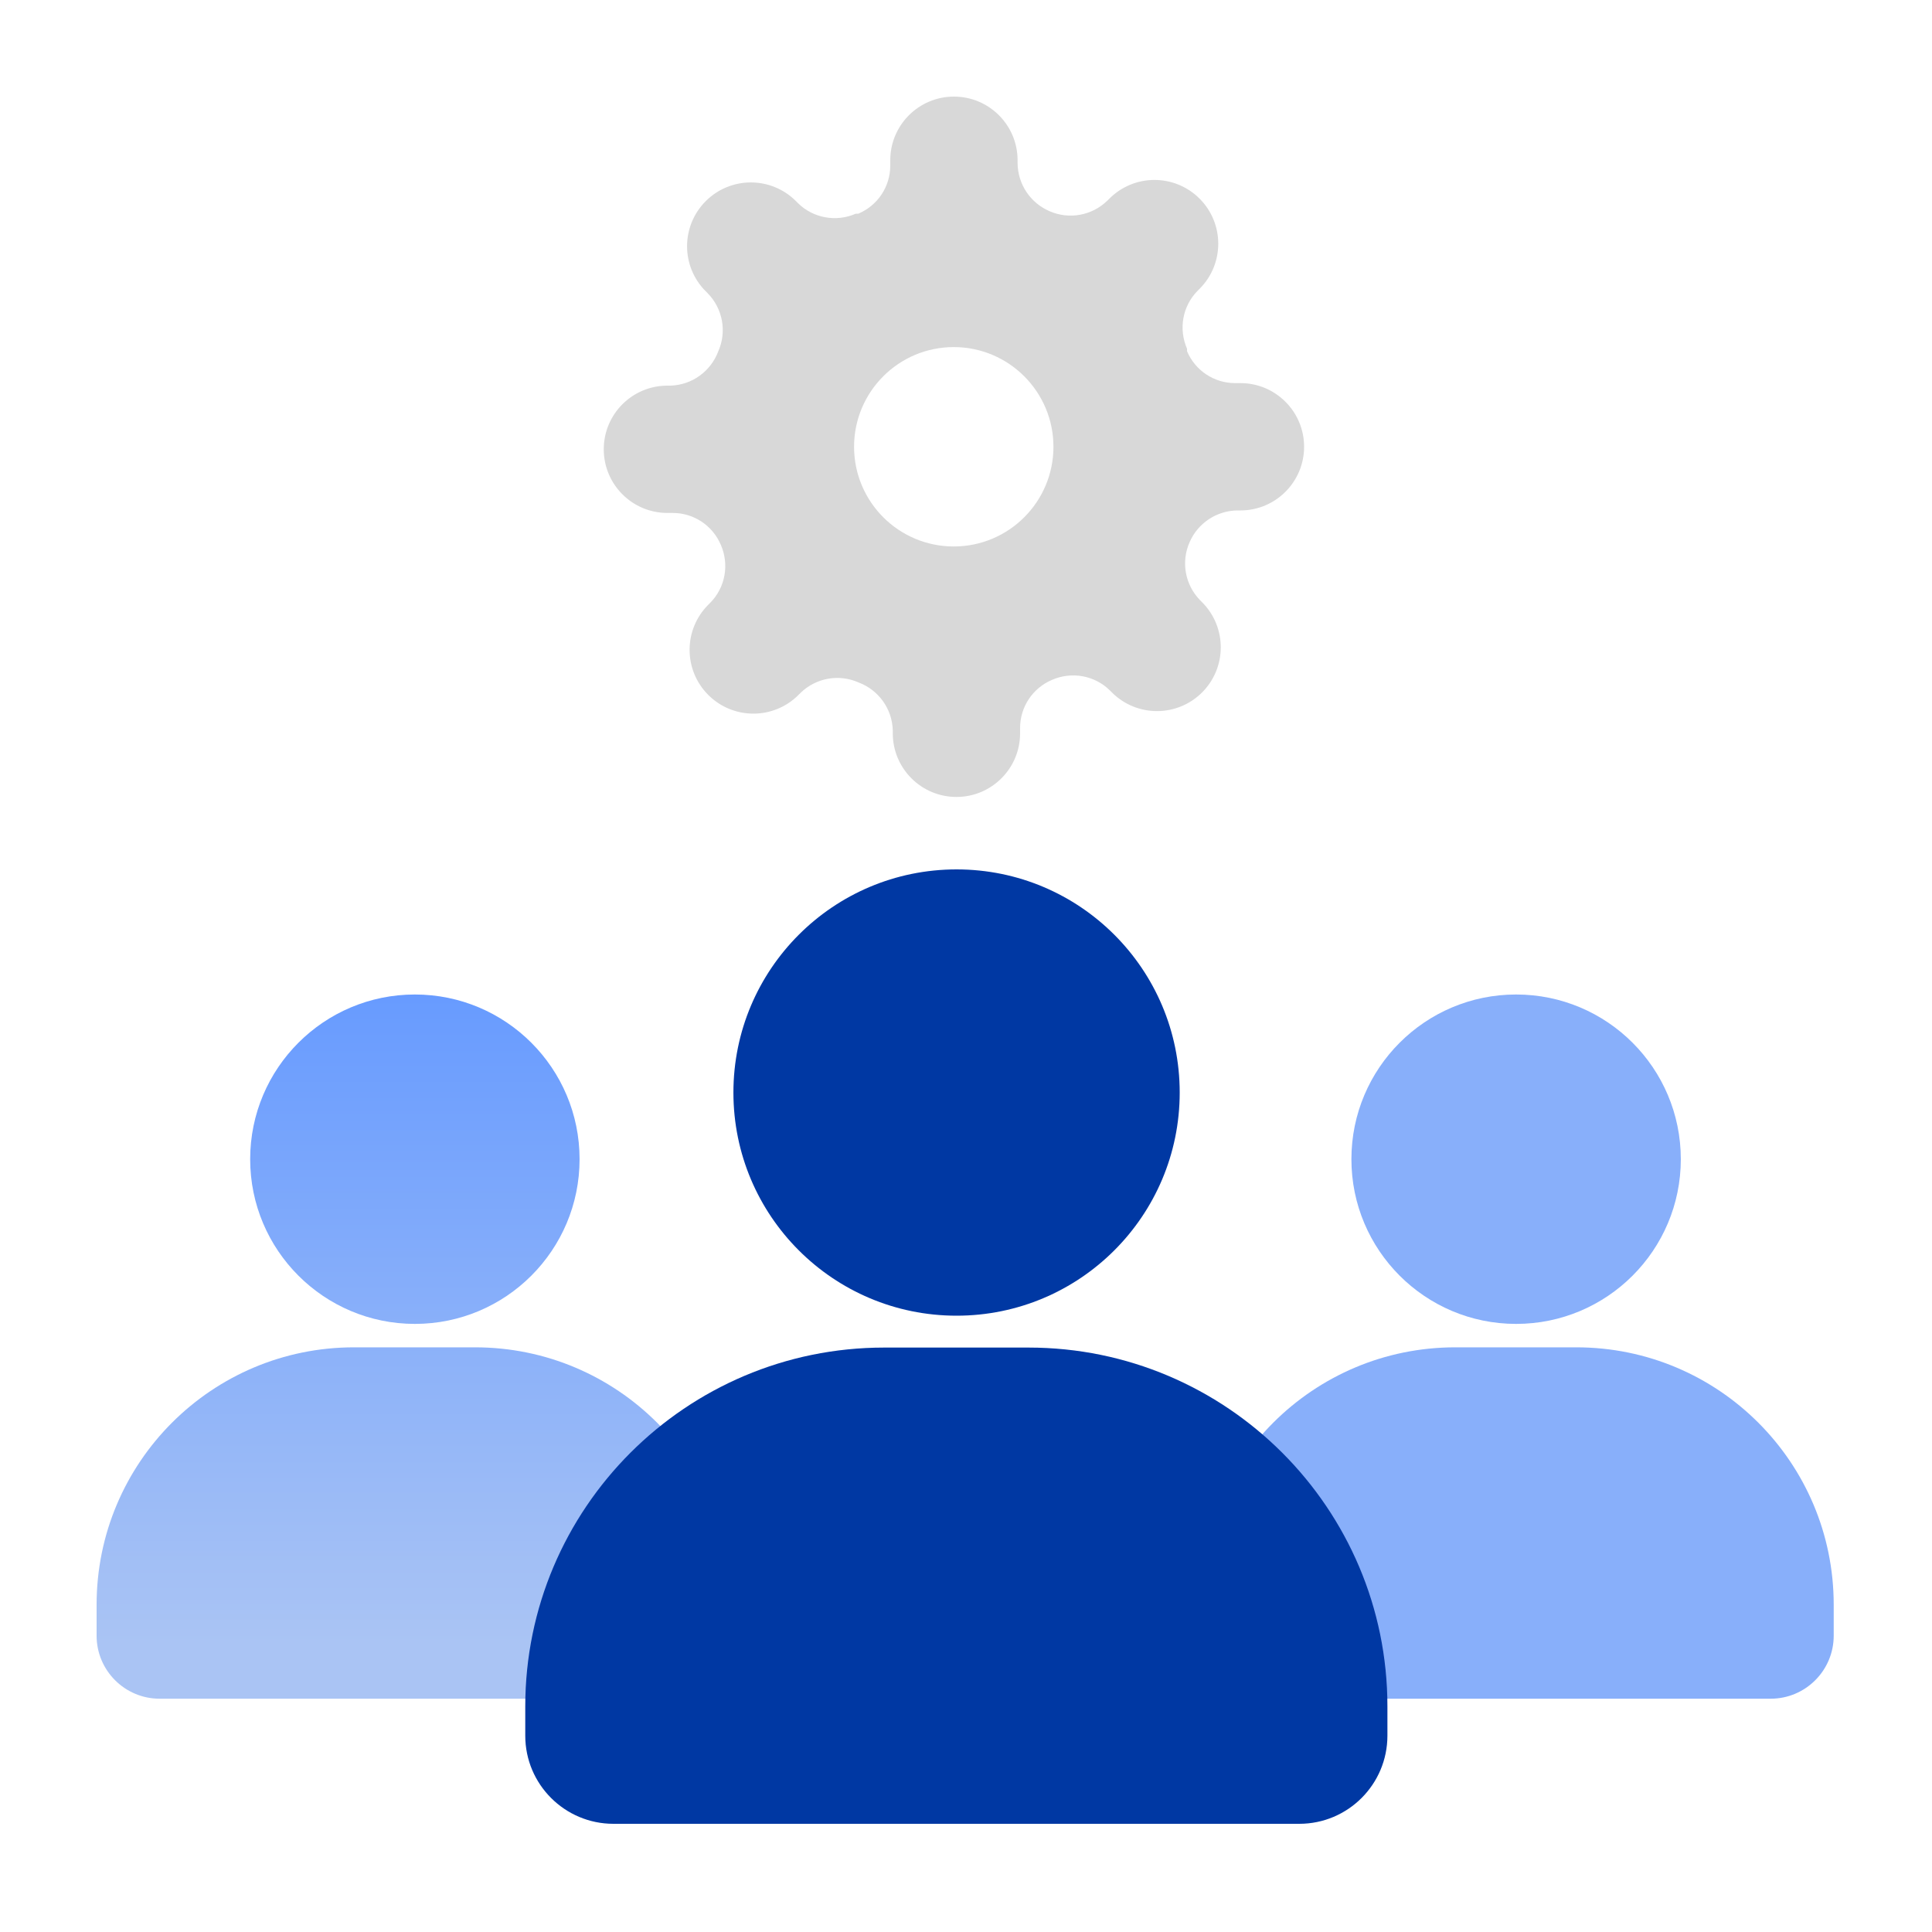
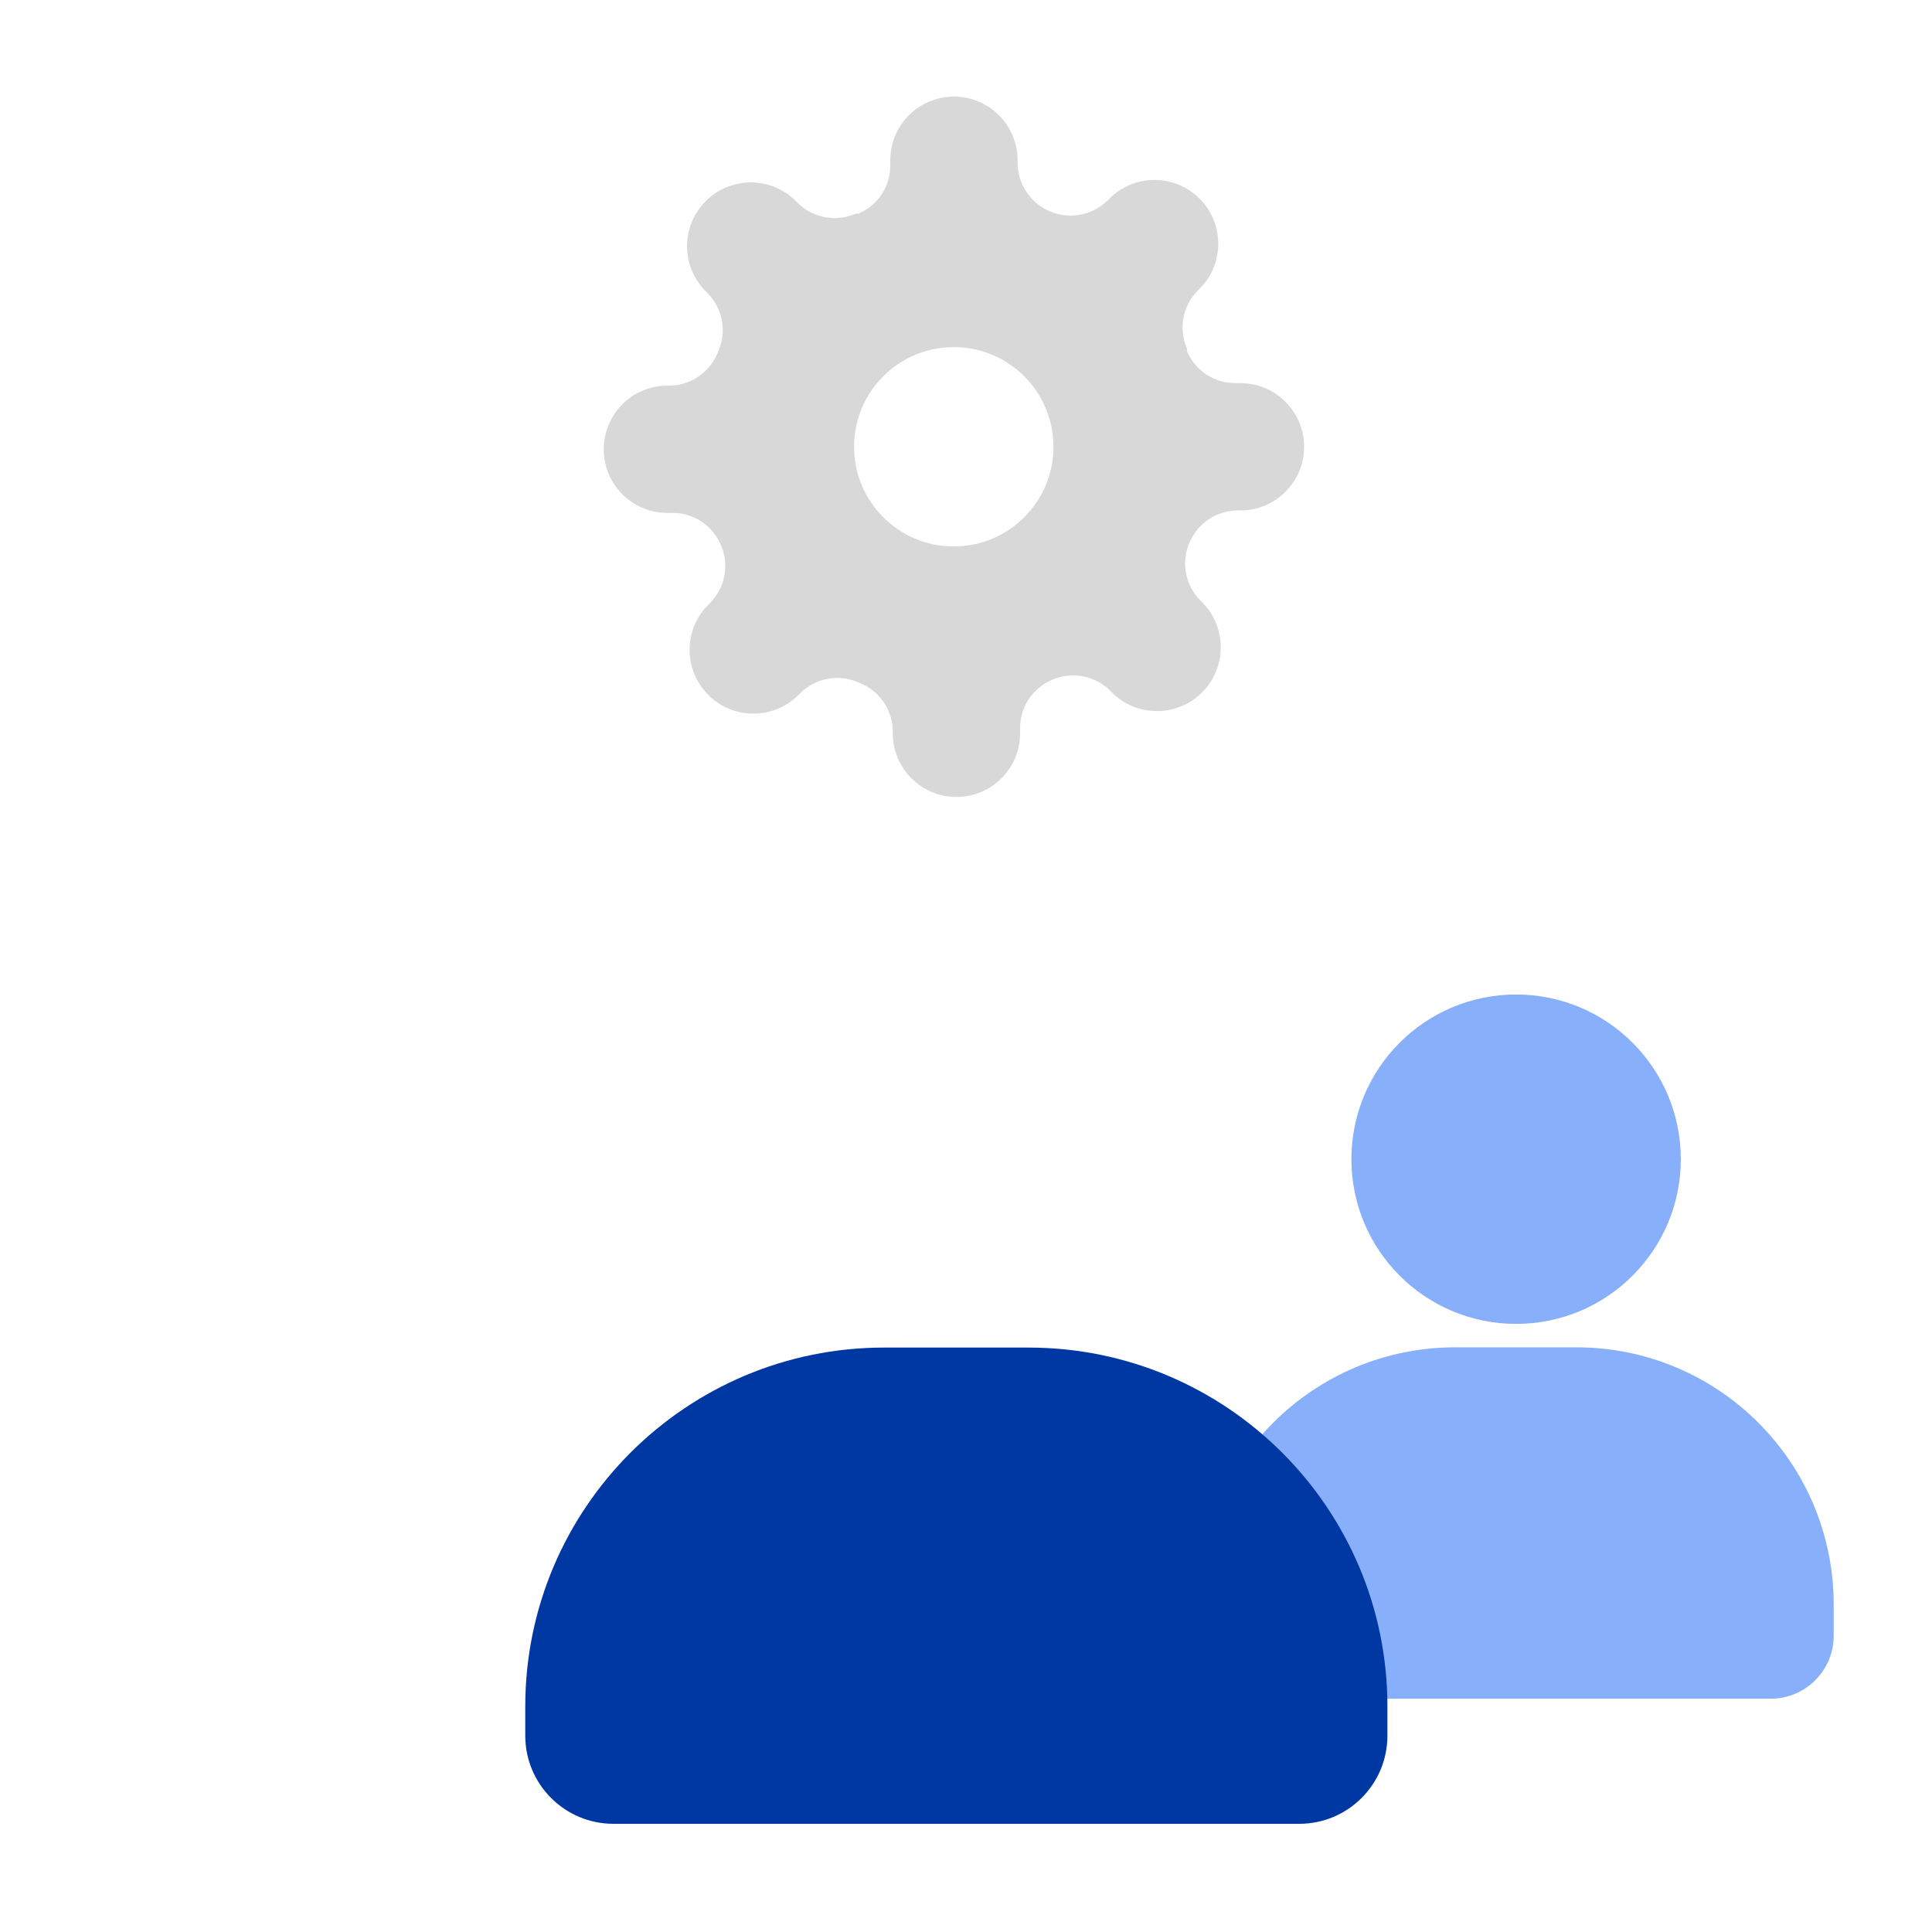
<svg xmlns="http://www.w3.org/2000/svg" width="80" height="80" viewBox="0 0 80 80" fill="none">
  <path d="M51.364 15.864H51.142C50.273 15.864 49.493 15.345 49.152 14.543V14.439C48.795 13.622 48.966 12.672 49.59 12.041L49.672 11.959C50.703 10.927 50.703 9.257 49.672 8.225C48.639 7.193 46.969 7.193 45.937 8.225L45.855 8.306C45.217 8.93 44.267 9.101 43.457 8.744C42.663 8.403 42.143 7.623 42.136 6.754V6.636C42.136 5.18 40.955 4 39.5 4C38.045 4 36.864 5.18 36.864 6.636V6.858C36.864 7.727 36.345 8.507 35.543 8.848H35.439C34.622 9.205 33.672 9.034 33.041 8.41L32.959 8.328C31.927 7.296 30.256 7.296 29.224 8.328C28.192 9.36 28.192 11.031 29.224 12.063L29.306 12.145C29.93 12.783 30.101 13.733 29.744 14.543C29.432 15.382 28.645 15.946 27.755 15.968H27.636C26.18 15.968 25 17.149 25 18.604C25 20.059 26.18 21.24 27.636 21.24H27.858C28.727 21.24 29.507 21.759 29.848 22.561C30.205 23.378 30.034 24.328 29.41 24.959L29.328 25.041C28.297 26.073 28.297 27.744 29.328 28.776C30.36 29.808 32.031 29.808 33.063 28.776L33.145 28.694C33.783 28.07 34.733 27.899 35.543 28.256C36.382 28.568 36.946 29.355 36.968 30.245V30.364C36.968 31.82 38.149 33 39.604 33C41.059 33 42.24 31.82 42.24 30.364V30.142C42.24 29.273 42.759 28.493 43.561 28.152C44.378 27.795 45.328 27.966 45.959 28.59L46.041 28.672C47.073 29.703 48.743 29.703 49.776 28.672C50.807 27.64 50.807 25.969 49.776 24.937L49.694 24.855C49.07 24.217 48.899 23.267 49.256 22.457C49.597 21.663 50.377 21.143 51.245 21.136H51.364C52.819 21.136 54 19.955 54 18.5C54 17.045 52.819 15.864 51.364 15.864ZM39.493 22.628C37.213 22.628 35.365 20.779 35.365 18.5C35.365 16.221 37.213 14.372 39.493 14.372C41.772 14.372 43.621 16.221 43.621 18.5C43.621 20.779 41.772 22.628 39.493 22.628Z" fill="#D8D8D8" />
-   <path d="M17.179 54.82C20.946 54.82 23.999 51.766 23.999 48C23.999 44.233 20.946 41.18 17.179 41.18C13.413 41.18 10.359 44.233 10.359 48C10.359 51.766 13.413 54.82 17.179 54.82Z" fill="url(#paint0_linear_2419_87536)" />
-   <path d="M19.69 55.79H14.66C8.77 55.79 4 60.56 4 66.45V67.73C4 69.17 5.17 70.34 6.61 70.34H27.72C29.16 70.34 30.33 69.17 30.33 67.73V66.45C30.33 60.56 25.56 55.79 19.67 55.79H19.69Z" fill="url(#paint1_linear_2419_87536)" />
  <path d="M62.779 54.82C66.546 54.82 69.599 51.766 69.599 48C69.599 44.233 66.546 41.18 62.779 41.18C59.012 41.18 55.959 44.233 55.959 48C55.959 51.766 59.012 54.82 62.779 54.82Z" fill="url(#paint2_linear_2419_87536)" />
  <path d="M65.29 55.79H60.26C54.37 55.79 49.6 60.56 49.6 66.45V67.73C49.6 69.17 50.77 70.34 52.21 70.34H73.32C74.76 70.34 75.93 69.17 75.93 67.73V66.45C75.93 60.56 71.16 55.79 65.27 55.79H65.29Z" fill="url(#paint3_linear_2419_87536)" />
-   <path d="M39.609 54.48C44.712 54.48 48.849 50.343 48.849 45.24C48.849 40.137 44.712 36 39.609 36C34.506 36 30.369 40.137 30.369 45.24C30.369 50.343 34.506 54.48 39.609 54.48Z" fill="#0038A3" />
  <path d="M36.62 55.8H42.59C50.79 55.8 57.45 62.46 57.45 70.66V71.87C57.45 73.88 55.82 75.52 53.8 75.52H25.4C23.39 75.52 21.75 73.89 21.75 71.87V70.66C21.75 62.46 28.41 55.8 36.61 55.8H36.62Z" fill="#0038A3" />
  <defs>
    <linearGradient id="paint0_linear_2419_87536" x1="17.179" y1="40.56" x2="17.179" y2="68.06" gradientUnits="userSpaceOnUse">
      <stop stop-color="#669AFF" />
      <stop offset="1" stop-color="#AAC4F4" />
    </linearGradient>
    <linearGradient id="paint1_linear_2419_87536" x1="17.18" y1="40.56" x2="17.18" y2="68.06" gradientUnits="userSpaceOnUse">
      <stop stop-color="#669AFF" />
      <stop offset="1" stop-color="#AAC4F4" />
    </linearGradient>
    <linearGradient id="paint2_linear_2419_87536" x1="62.779" y1="7.55" x2="62.779" y2="7.55" gradientUnits="userSpaceOnUse">
      <stop stop-color="#669AFF" />
      <stop offset="1" stop-color="#AAC4F4" />
    </linearGradient>
    <linearGradient id="paint3_linear_2419_87536" x1="62.78" y1="7.55" x2="62.78" y2="7.55" gradientUnits="userSpaceOnUse">
      <stop stop-color="#669AFF" />
      <stop offset="1" stop-color="#AAC4F4" />
    </linearGradient>
  </defs>
</svg>